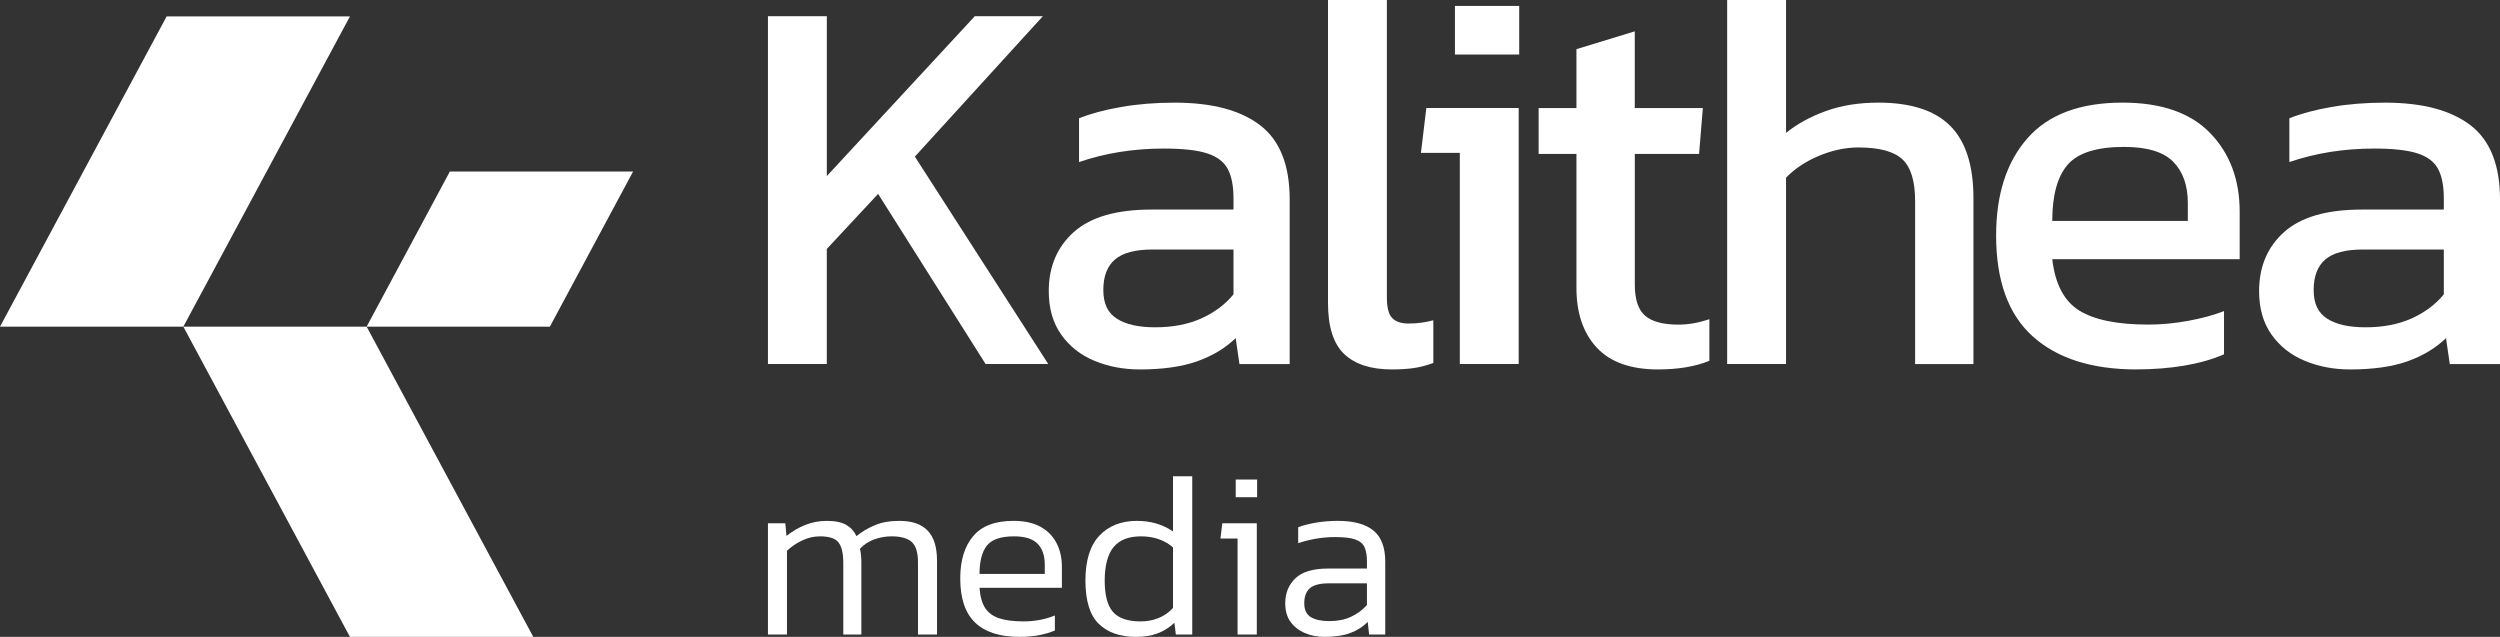
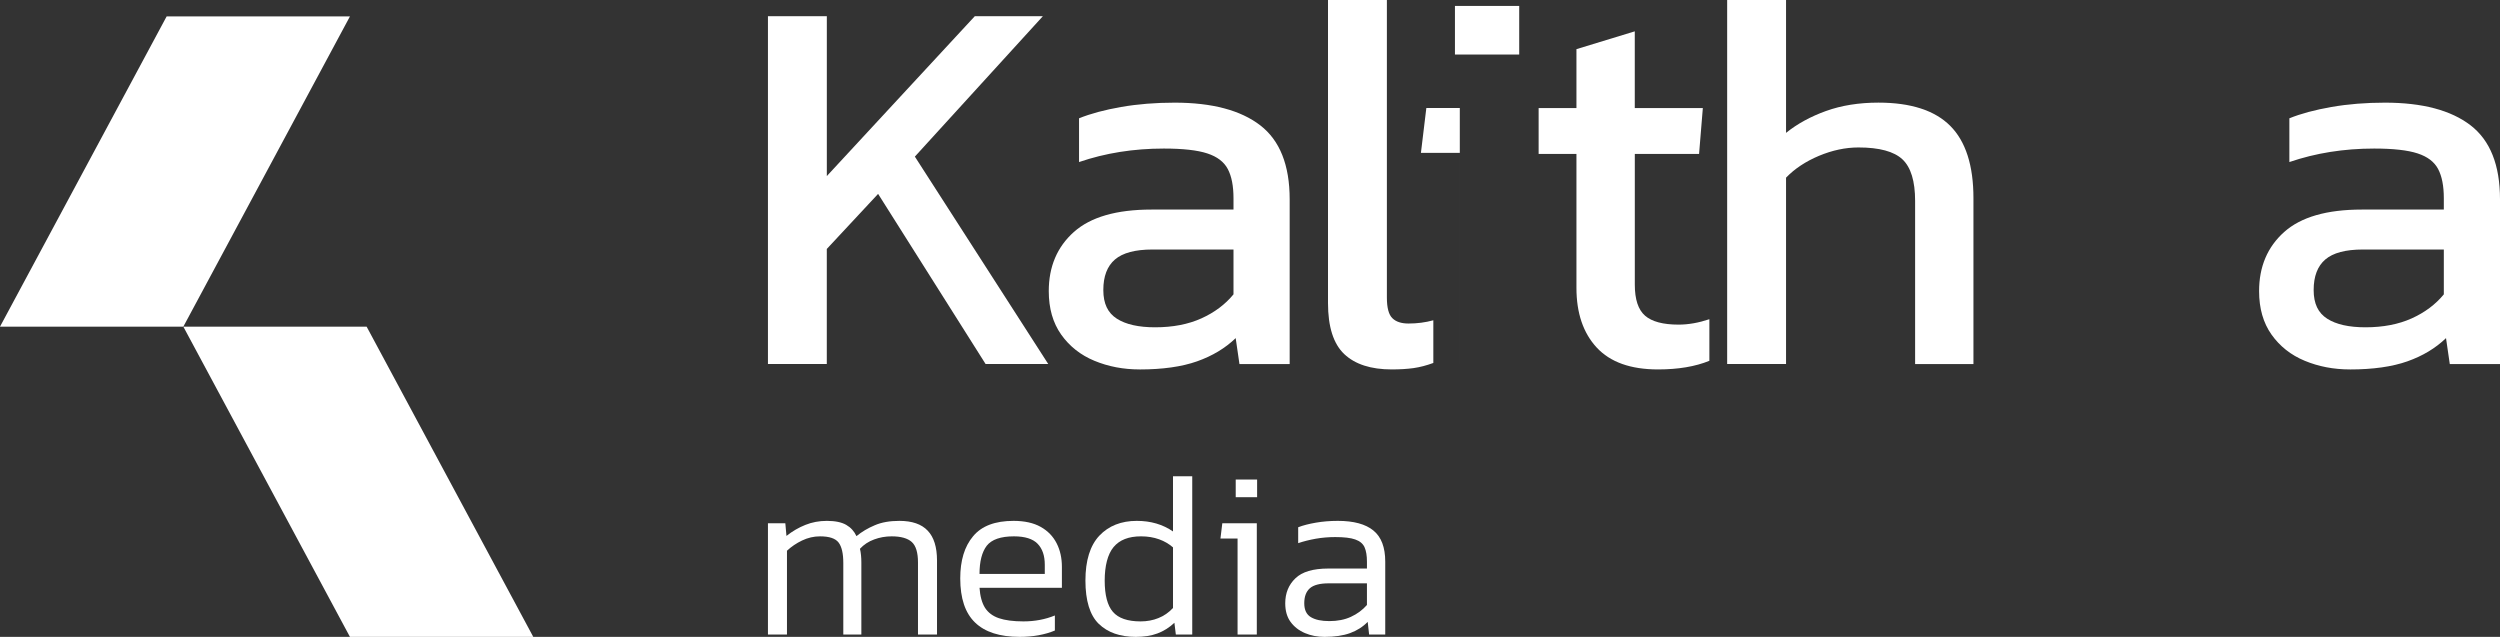
<svg xmlns="http://www.w3.org/2000/svg" id="Calque_1" data-name="Calque 1" viewBox="0 0 822.42 209.51">
  <rect x="0" y="0" width="822.42" height="209.51" fill="#333333" stroke="none" />
  <defs>
    <style>
      .cls-1 {
        fill: #fff;
      }
    </style>
  </defs>
  <g>
    <g>
      <path class="cls-1" d="M252.63,119.75V5.33h19.37v52.59l48.68-52.59h22.39l-42.11,46.19,43.88,68.23h-20.61l-35.36-55.97-16.88,18.12v37.84h-19.37Z" />
      <path class="cls-1" d="M374.87,121.53c-5.33,0-10.28-.95-14.84-2.84-4.56-1.89-8.2-4.77-10.93-8.62-2.73-3.85-4.09-8.62-4.09-14.3,0-8.05,2.75-14.54,8.26-19.46,5.51-4.91,14.01-7.37,25.5-7.37h27.01v-3.73c0-4.03-.62-7.22-1.87-9.59-1.24-2.37-3.5-4.09-6.75-5.15-3.26-1.07-8.03-1.6-14.3-1.6-9.95,0-19.25,1.48-27.89,4.44v-14.39c3.79-1.54,8.41-2.78,13.86-3.73,5.45-.95,11.31-1.42,17.59-1.42,12.32,0,21.7,2.49,28.16,7.46,6.45,4.97,9.68,13.09,9.68,24.34v54.19h-16.52l-1.24-8.53c-3.44,3.32-7.67,5.86-12.7,7.64-5.04,1.78-11.34,2.67-18.92,2.67ZM380.02,107.67c5.8,0,10.87-.98,15.19-2.93,4.32-1.95,7.85-4.59,10.57-7.91v-14.75h-26.65c-5.69,0-9.8,1.1-12.35,3.29-2.55,2.19-3.82,5.54-3.82,10.04s1.48,7.52,4.44,9.42c2.96,1.9,7.17,2.84,12.61,2.84Z" />
      <path class="cls-1" d="M457.84,121.53c-6.87,0-12.08-1.69-15.64-5.06-3.55-3.38-5.33-8.97-5.33-16.79V0h19.37v97.9c0,3.32.59,5.57,1.78,6.75,1.18,1.19,2.96,1.78,5.33,1.78,2.84,0,5.57-.35,8.17-1.07v14.04c-2.25.83-4.41,1.39-6.48,1.69-2.07.29-4.47.44-7.2.44Z" />
-       <path class="cls-1" d="M480.23,119.75V50.28h-12.79l1.78-14.75h30.38v84.22h-19.37ZM478.63,17.94V1.95h21.14v15.99h-21.14Z" />
+       <path class="cls-1" d="M480.23,119.75V50.28h-12.79l1.78-14.75h30.38h-19.37ZM478.63,17.94V1.95h21.14v15.99h-21.14Z" />
      <path class="cls-1" d="M545.43,121.53c-9,0-15.72-2.4-20.17-7.2-4.44-4.8-6.66-11.34-6.66-19.63v-44.06h-12.44v-15.1h12.44v-19.37l19.19-5.86v25.23h22.39l-1.24,15.1h-21.14v43c0,4.86,1.12,8.26,3.38,10.22,2.25,1.95,5.92,2.93,11.02,2.93,3.2,0,6.57-.59,10.13-1.78v13.68c-4.62,1.89-10.25,2.84-16.88,2.84Z" />
      <path class="cls-1" d="M568.18,119.75V0h19.37v43.71c3.67-2.96,8.05-5.36,13.15-7.2,5.09-1.83,10.84-2.75,17.23-2.75,10.66,0,18.54,2.55,23.63,7.64,5.09,5.1,7.64,13.03,7.64,23.81v54.55h-19.19v-53.66c0-6.51-1.39-11.07-4.17-13.68-2.78-2.6-7.61-3.91-14.48-3.91-4.26,0-8.59.92-12.97,2.75-4.38,1.84-8,4.24-10.84,7.19v61.3h-19.37Z" />
-       <path class="cls-1" d="M702.85,121.53c-14.69,0-26.06-3.61-34.11-10.84-8.06-7.22-12.08-18.3-12.08-33.22,0-13.5,3.43-24.16,10.3-31.98,6.87-7.82,17.29-11.73,31.27-11.73,12.79,0,22.41,3.35,28.87,10.04,6.46,6.69,9.68,15.31,9.68,25.85v15.63h-61.65c.95,8.17,3.91,13.8,8.88,16.88,4.97,3.08,12.55,4.62,22.74,4.62,4.26,0,8.64-.41,13.15-1.24,4.5-.83,8.41-1.89,11.73-3.2v14.21c-3.79,1.66-8.15,2.9-13.06,3.73-4.92.83-10.16,1.24-15.72,1.24ZM675.13,72.67h44.6v-5.86c0-5.8-1.6-10.33-4.8-13.59-3.2-3.26-8.59-4.89-16.17-4.89-9,0-15.19,1.95-18.57,5.86-3.38,3.91-5.06,10.07-5.06,18.48Z" />
      <path class="cls-1" d="M773.03,121.53c-5.33,0-10.28-.95-14.84-2.84-4.56-1.89-8.2-4.77-10.93-8.62-2.73-3.85-4.09-8.62-4.09-14.3,0-8.05,2.75-14.54,8.26-19.46,5.51-4.91,14.01-7.37,25.5-7.37h27.01v-3.73c0-4.03-.62-7.22-1.87-9.59-1.24-2.37-3.5-4.09-6.75-5.15-3.26-1.07-8.03-1.6-14.3-1.6-9.95,0-19.25,1.48-27.89,4.44v-14.39c3.79-1.54,8.41-2.78,13.86-3.73,5.45-.95,11.31-1.42,17.59-1.42,12.32,0,21.7,2.49,28.16,7.46,6.46,4.97,9.68,13.09,9.68,24.34v54.19h-16.52l-1.24-8.53c-3.44,3.32-7.67,5.86-12.7,7.64-5.04,1.78-11.34,2.67-18.92,2.67ZM778.18,107.67c5.8,0,10.86-.98,15.19-2.93,4.32-1.95,7.85-4.59,10.57-7.91v-14.75h-26.65c-5.69,0-9.8,1.1-12.35,3.29-2.55,2.19-3.82,5.54-3.82,10.04s1.48,7.52,4.44,9.42c2.96,1.9,7.17,2.84,12.62,2.84Z" />
    </g>
    <g>
      <polygon class="cls-1" points="60.31 107.46 0 107.46 54.82 5.4 115.12 5.4 60.31 107.46" />
-       <polygon class="cls-1" points="208.26 56.44 180.89 107.46 120.61 107.46 147.98 56.44 208.26 56.44" />
      <polygon class="cls-1" points="115.12 209.51 175.43 209.51 120.61 107.46 60.31 107.46 115.12 209.51" />
    </g>
  </g>
  <g>
    <path class="cls-1" d="M305.18,174.57c-2.02-2.15-5.14-3.22-9.3-3.22-3.14,0-5.85.46-8.11,1.44-2.27.95-4.26,2.14-6.02,3.58-.73-1.58-1.85-2.83-3.36-3.7-1.53-.88-3.65-1.32-6.38-1.32-2.53,0-4.87.44-7.06,1.32-2.19.87-4.26,2.07-6.23,3.63l-.37-4.17h-5.72v36.6h6.26v-27.56c1.43-1.34,3.09-2.46,4.96-3.36,1.9-.91,3.85-1.37,5.92-1.37,3.05,0,5.07.68,6.11,2.05,1.03,1.36,1.54,3.6,1.54,6.69v23.55h5.94v-23.72c0-1.68-.15-3.19-.46-4.48,1.29-1.39,2.85-2.41,4.67-3.07,1.83-.68,3.75-1.02,5.77-1.02,3.02,0,5.24.63,6.6,1.85,1.37,1.24,2.05,3.48,2.05,6.72v23.72h6.26v-24.33c0-4.43-1.03-7.72-3.07-9.83Z" />
    <path class="cls-1" d="M349.33,186.5c0-2.9-.56-5.48-1.73-7.77-1.17-2.29-2.9-4.09-5.26-5.41-2.34-1.31-5.31-1.97-8.91-1.97-6.09,0-10.52,1.68-13.32,5.07-2.83,3.36-4.22,7.98-4.22,13.85,0,6.55,1.61,11.38,4.87,14.52,3.24,3.14,8.14,4.72,14.66,4.72,2.17,0,4.24-.17,6.24-.53,1.97-.37,3.77-.88,5.36-1.56v-4.95c-3.15,1.29-6.58,1.95-10.35,1.95-3.34,0-6.04-.36-8.06-1.05-2.05-.7-3.56-1.85-4.58-3.43-1-1.61-1.61-3.8-1.8-6.57h27.1v-6.87ZM343.7,188.81h-21.47c0-4.11.8-7.21,2.38-9.28,1.61-2.04,4.58-3.09,8.96-3.09,3.61,0,6.21.83,7.77,2.44,1.58,1.63,2.36,3.92,2.36,6.91v3.02Z" />
    <path class="cls-1" d="M385.88,156.67v18.16c-3.36-2.31-7.3-3.48-11.91-3.48-5.13,0-9.25,1.63-12.32,4.87-3.04,3.24-4.58,8.16-4.58,14.76s1.46,11.4,4.39,14.25c2.94,2.84,6.99,4.28,12.15,4.28,2.73,0,5.09-.36,7.13-1.12,2.03-.75,3.9-1.92,5.6-3.51l.47,3.85h5.4v-52.06h-6.33ZM385.88,200.01c-1.39,1.49-2.99,2.61-4.8,3.32-1.8.73-3.75,1.09-5.86,1.09-4.27,0-7.31-1.05-9.11-3.14-1.8-2.07-2.7-5.53-2.7-10.3s.97-8.67,2.92-11.01c1.97-2.36,4.96-3.53,9.03-3.53,2.22,0,4.21.34,5.97.98,1.75.63,3.26,1.53,4.55,2.65v19.94Z" />
    <path class="cls-1" d="M402.1,172.13l-.61,5.02h5.63v31.58h6.33v-36.6h-11.35ZM406.51,157.76v5.8h7.04v-5.8h-7.04Z" />
    <path class="cls-1" d="M451.8,174.52c-2.58-2.12-6.5-3.17-11.69-3.17-2.58,0-4.99.2-7.23.59s-4.19.87-5.82,1.51v5.23c1.8-.61,3.73-1.09,5.8-1.46,2.04-.36,4.19-.54,6.4-.54,2.88,0,5.07.25,6.55.78,1.51.52,2.53,1.37,3.07,2.54.54,1.19.8,2.77.8,4.79v2.24h-12.73c-4.99,0-8.62,1.08-10.81,3.22-2.22,2.12-3.34,4.87-3.34,8.21,0,2.48.58,4.53,1.78,6.16,1.19,1.6,2.75,2.82,4.72,3.65,1.95.83,4.09,1.24,6.41,1.24,3.33,0,6.16-.41,8.42-1.24,2.27-.83,4.19-2.05,5.8-3.7l.46,4.16h5.31v-23.94c0-4.74-1.29-8.15-3.9-10.27ZM449.68,199.02c-1.43,1.63-3.19,2.94-5.26,3.89-2.04.95-4.43,1.41-7.08,1.41s-4.56-.41-6.04-1.26c-1.49-.85-2.24-2.39-2.24-4.6s.61-3.85,1.85-4.95c1.24-1.07,3.31-1.61,6.18-1.61h12.59v7.12Z" />
  </g>
</svg>